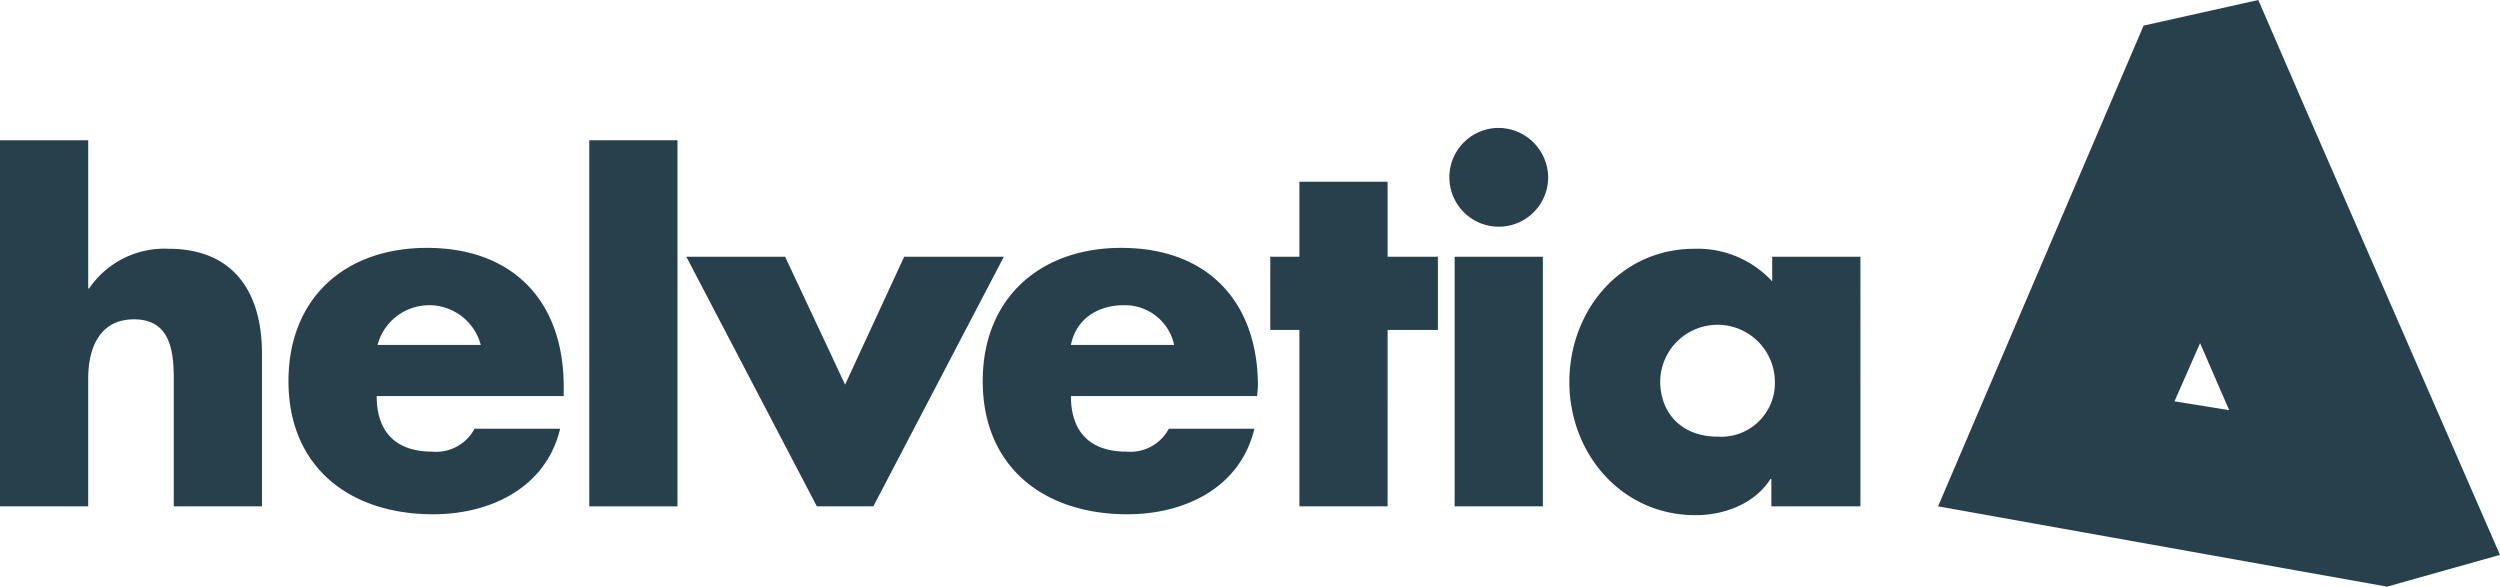
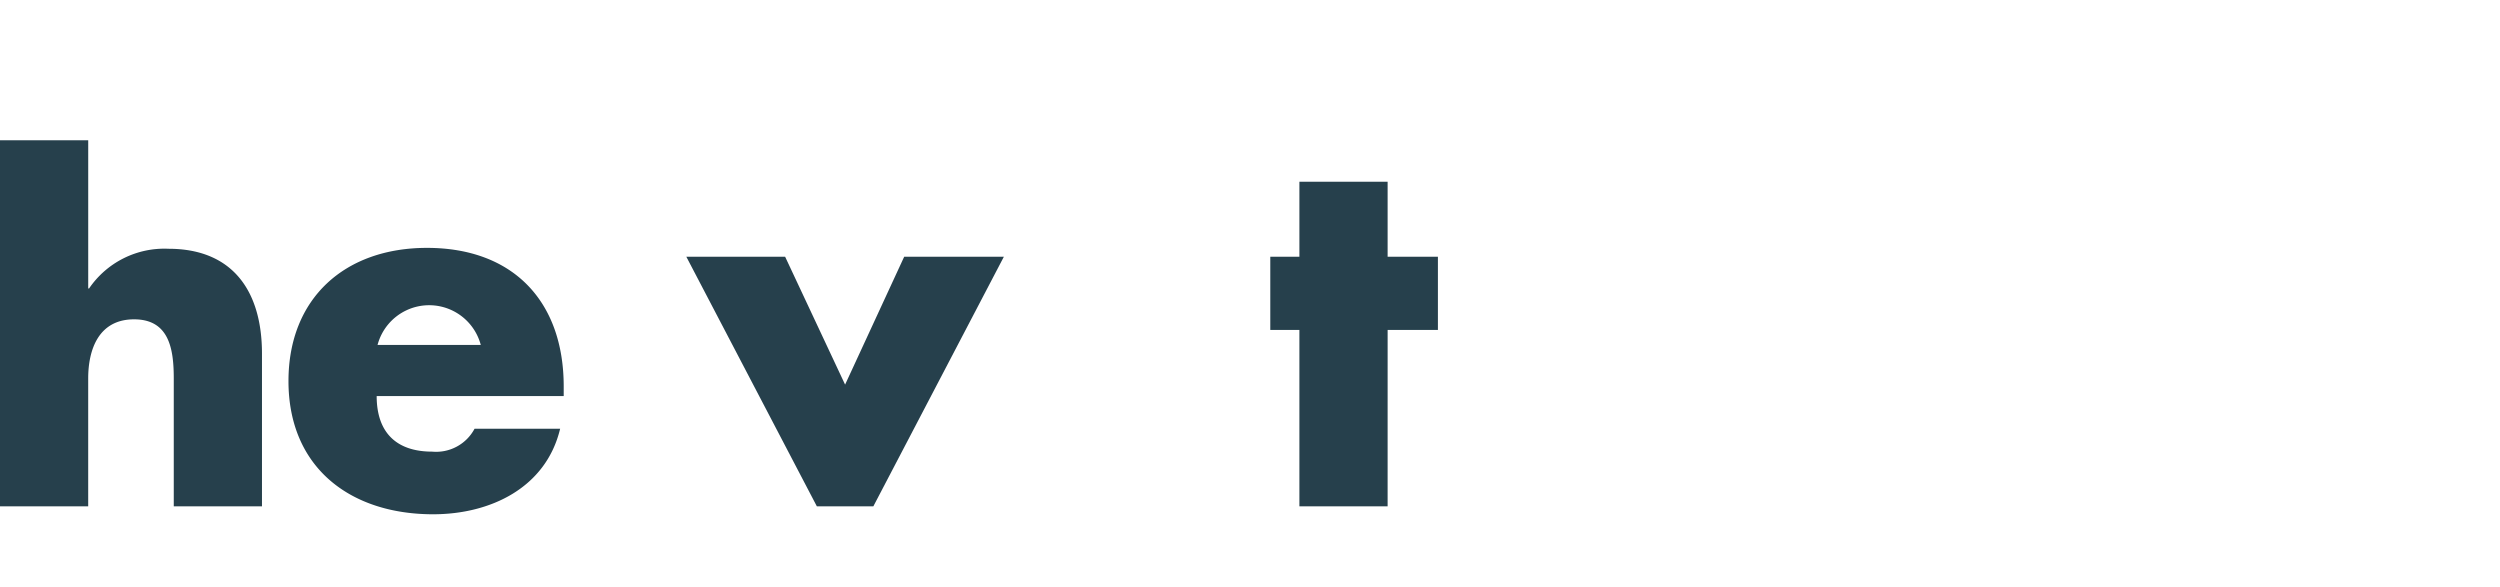
<svg xmlns="http://www.w3.org/2000/svg" width="261" height="61.244" viewBox="0 0 261 61.244">
  <g id="HV_D_LOGO_100MM_POS_CL_T_CMYK_WA-Badge" transform="translate(-6.1 -3)">
    <path id="Path_950" data-name="Path 950" d="M15.31,18.9V34.372H15.4a9.513,9.513,0,0,1,8.289-4.144c6.631,0,9.762,4.329,9.762,10.959V57.12h-9.21V43.766c0-3.039-.46-6.17-4.144-6.17s-4.789,3.131-4.789,6.17V57.12H6.1V18.9Z" transform="translate(0 -1.257)" fill="#26404c" />
    <path id="Path_951" data-name="Path 951" d="M67.442,46.572H48.01c0,3.776,2.026,5.8,5.8,5.8a4.547,4.547,0,0,0,4.421-2.394h8.933c-1.474,6.17-7.276,8.933-13.262,8.933-8.657,0-15.1-4.881-15.1-13.906,0-8.657,5.894-13.906,14.459-13.906,9.025,0,14.275,5.618,14.275,14.459v1.013Zm-8.565-5.342a5.574,5.574,0,0,0-10.775,0Z" transform="translate(-2.585 -2.221)" fill="#26404c" />
-     <path id="Path_952" data-name="Path 952" d="M82.11,57.12H72.9V18.9h9.21Z" transform="translate(-5.28 -1.257)" fill="#26404c" />
    <path id="Path_953" data-name="Path 953" d="M100.477,45.454l6.17-13.354h10.407l-13.63,26.063H97.53L83.9,32.1H94.215Z" transform="translate(-6.149 -2.3)" fill="#26404c" />
-     <path id="Path_954" data-name="Path 954" d="M146.142,46.572H126.71c0,3.776,2.026,5.8,5.8,5.8a4.547,4.547,0,0,0,4.421-2.394h8.933c-1.474,6.17-7.276,8.933-13.262,8.933-8.657,0-15.1-4.881-15.1-13.906,0-8.657,5.986-13.906,14.459-13.906,9.025,0,14.275,5.618,14.275,14.459l-.092,1.013Zm-8.657-5.342a5.25,5.25,0,0,0-5.249-4.144c-2.671,0-4.973,1.381-5.526,4.144Z" transform="translate(-8.805 -2.221)" fill="#26404c" />
    <path id="Path_955" data-name="Path 955" d="M162.349,57.491h-9.21V39.072H150.1V31.428h3.039V23.6h9.21v7.828H167.6v7.644h-5.249Z" transform="translate(-11.382 -1.628)" fill="#26404c" />
-     <path id="Path_956" data-name="Path 956" d="M180.715,22.657a5.157,5.157,0,1,1-5.157-5.157A5.209,5.209,0,0,1,180.715,22.657Zm-.553,34.352h-9.21V30.946h9.21Z" transform="translate(-12.987 -1.146)" fill="#26404c" />
-     <path id="Path_957" data-name="Path 957" d="M214.3,58.092h-9.21V55.237H205c-1.658,2.579-4.789,3.776-7.828,3.776-7.736,0-13.17-6.447-13.17-13.906S189.342,31.2,197.078,31.2a10.578,10.578,0,0,1,8.1,3.408V32.029h9.21V58.092ZM193.486,45.014c0,3.315,2.21,5.8,5.986,5.8a5.608,5.608,0,0,0,5.986-5.8,5.987,5.987,0,0,0-11.972,0Z" transform="translate(-14.061 -2.229)" fill="#26404c" />
-     <path id="Path_958" data-name="Path 958" d="M264.02,14.052,259.231,3,247.258,5.671,229.852,46.377,225.8,55.863l37.575,6.723,9.3,1.658,11.788-3.315ZM250.482,44.9l2.671-6.078,3.039,7Z" transform="translate(-17.365)" fill="#26404c" />
  </g>
</svg>